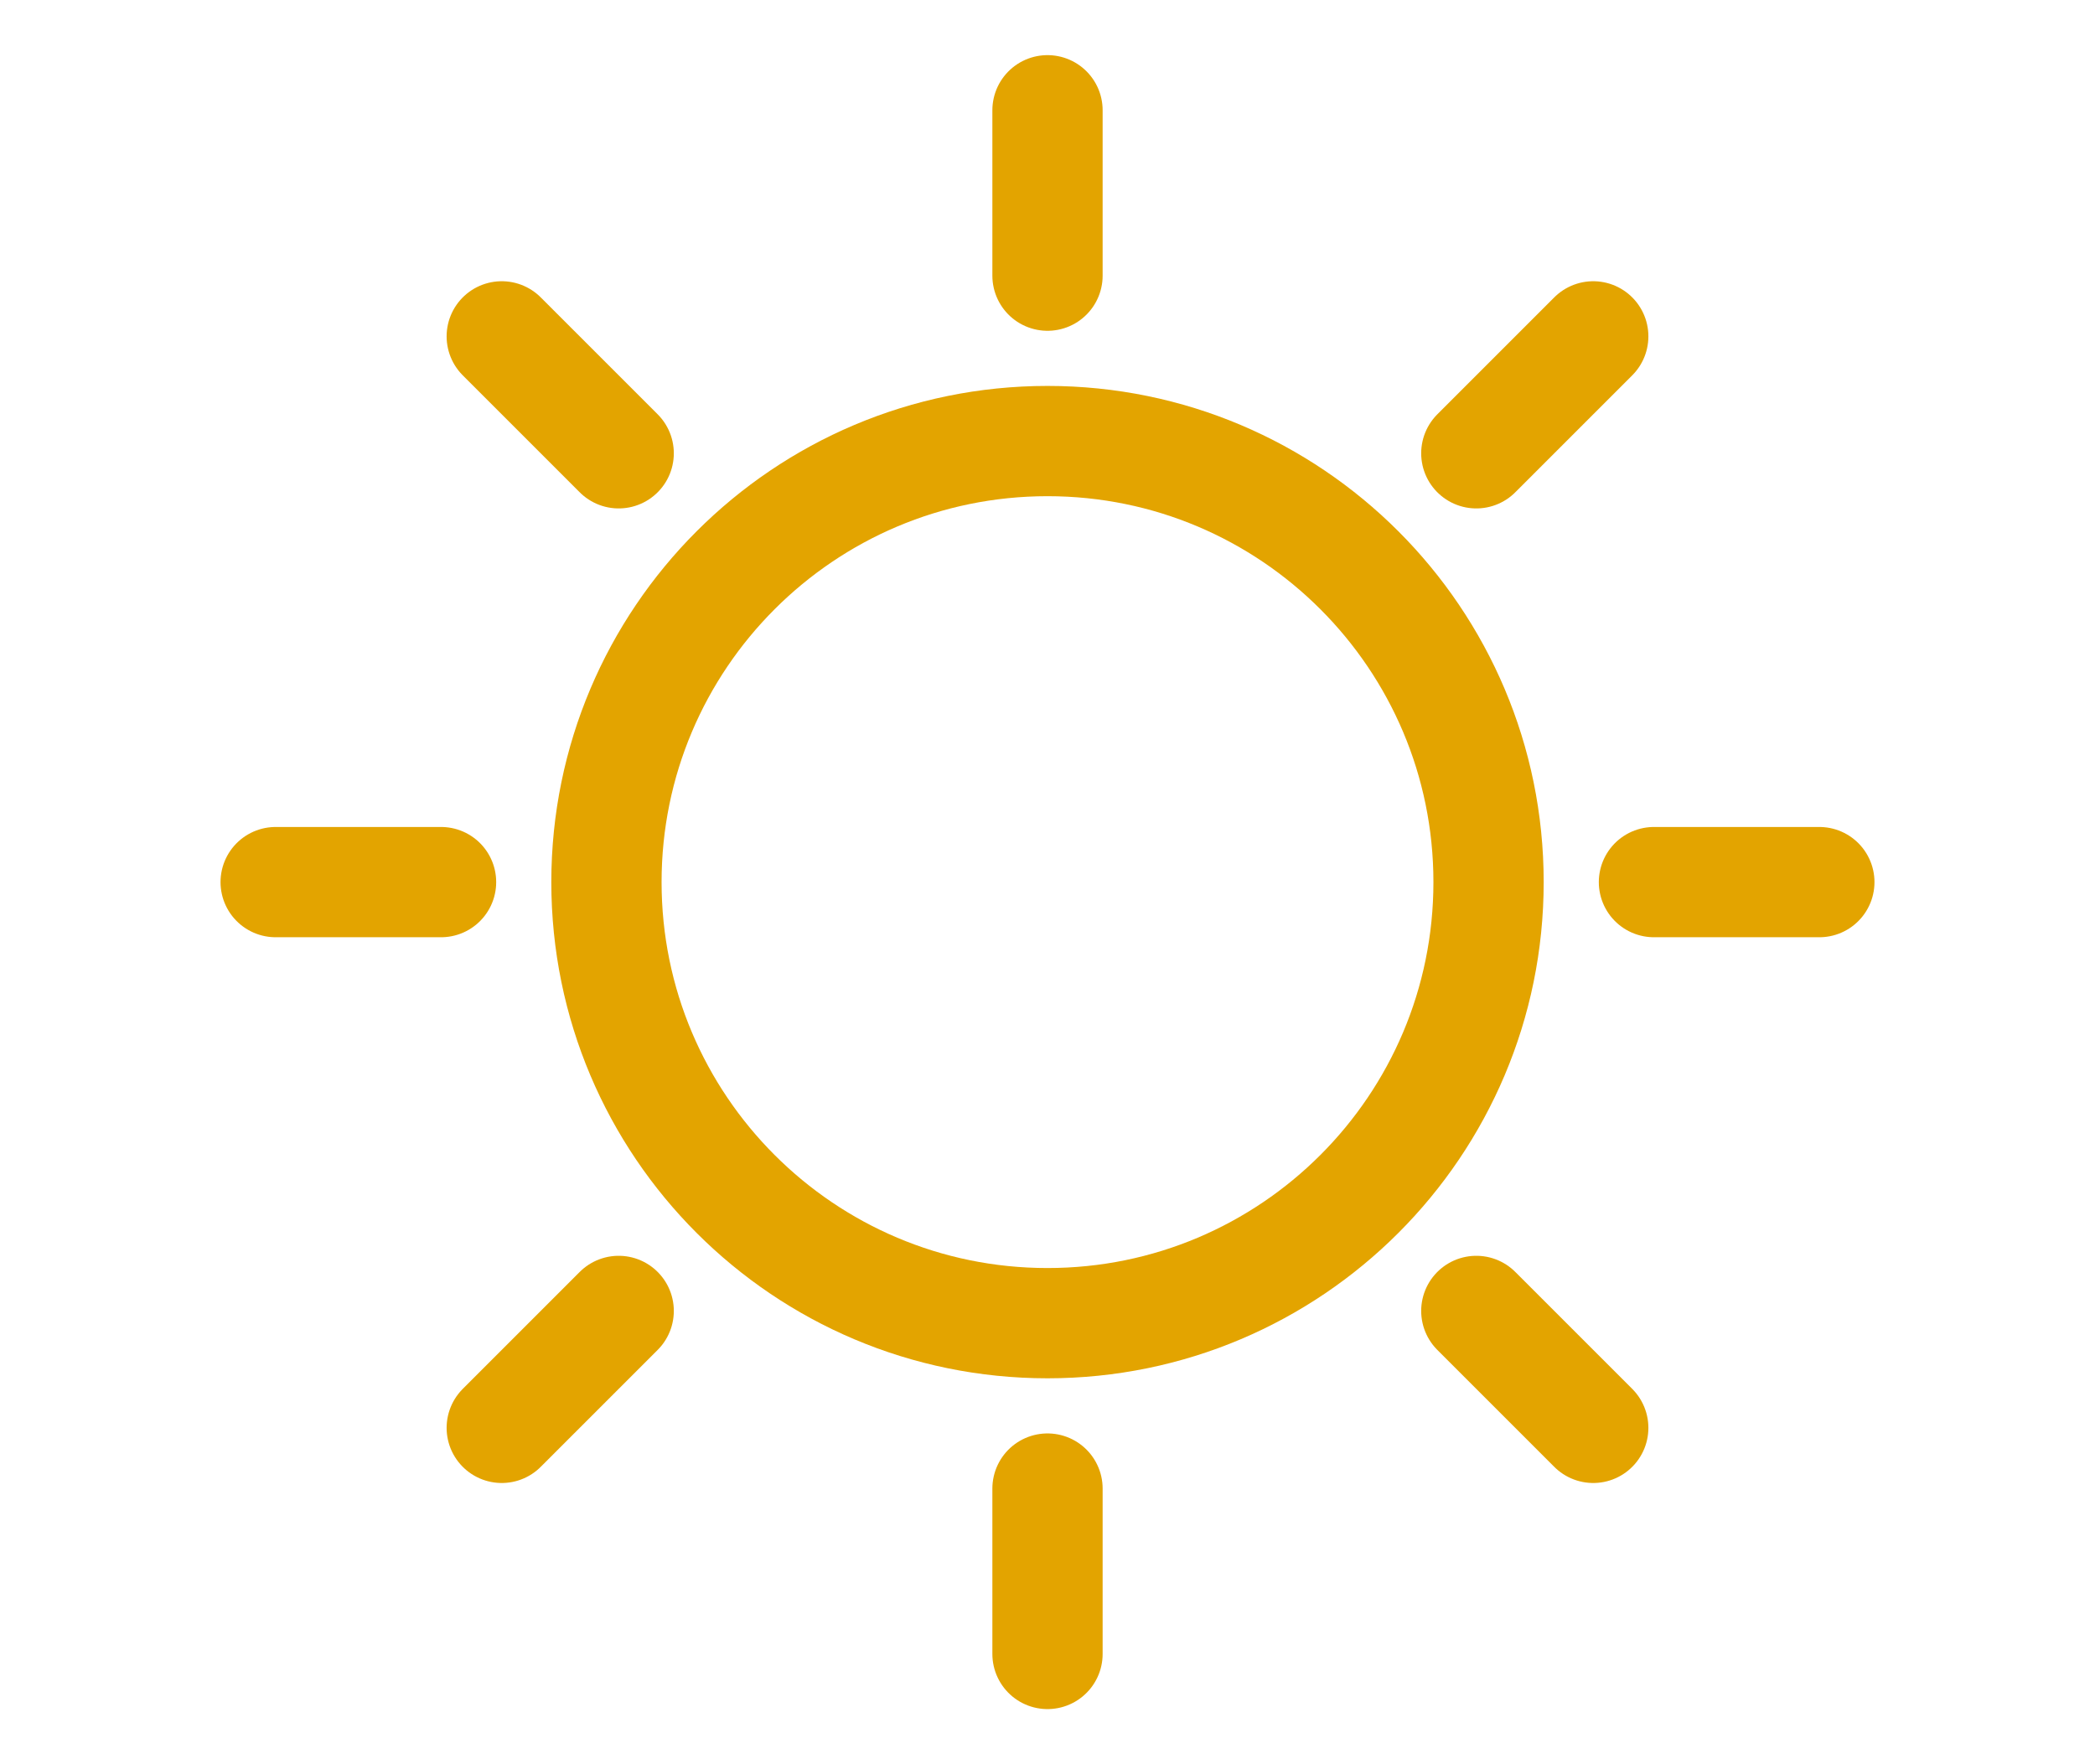
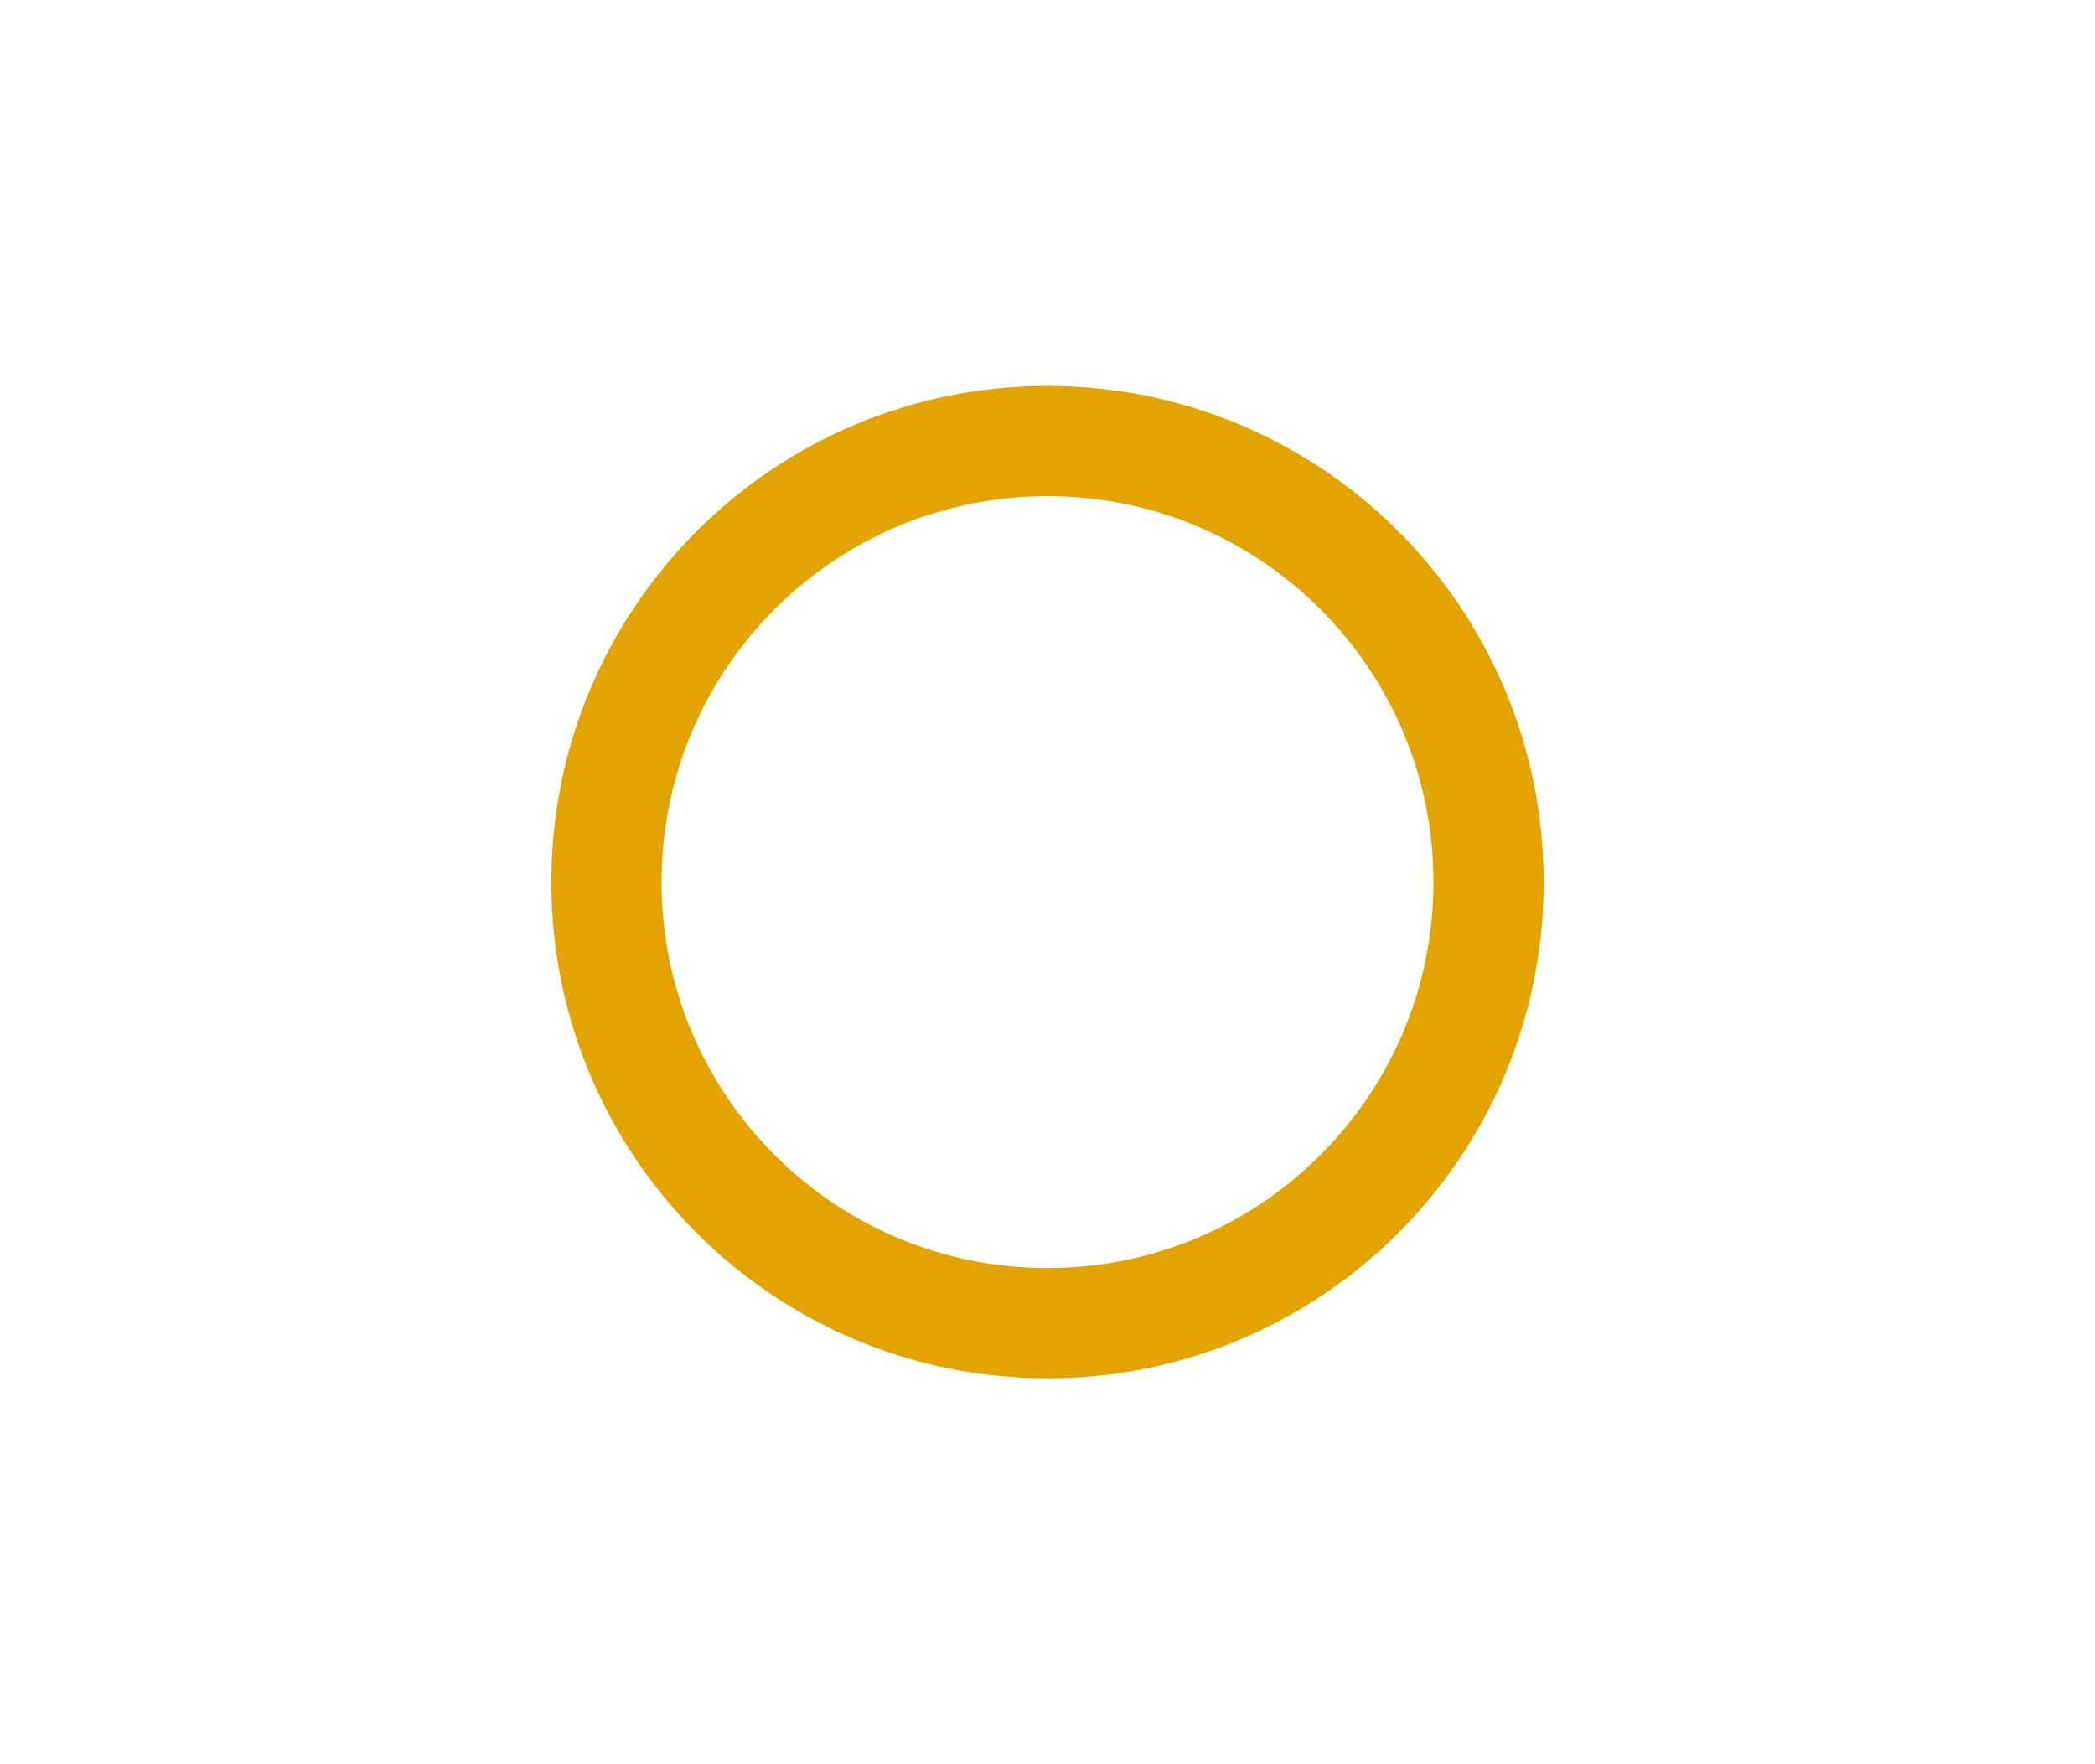
<svg xmlns="http://www.w3.org/2000/svg" width="38" height="32" viewBox="0 0 38 32" fill="none">
  <g id="Frame">
    <g id="Sunny">
      <g id="Group">
        <path id="Oval-4" d="M19 24C23.418 24 27 20.418 27 16C27 11.582 23.418 8 19 8C14.582 8 11 11.582 11 16C11 20.418 14.582 24 19 24Z" stroke="#E3A400" stroke-width="2" />
-         <path id="Path-7" d="M19 2V5M28.899 6.101L26.778 8.222M33 16H30M28.899 25.899L26.778 23.778M19 30V27M9.101 25.899L11.222 23.778M5 16H8M9.101 6.101L11.222 8.222" stroke="#E3A400" stroke-width="2" stroke-linecap="round" />
      </g>
    </g>
  </g>
</svg>